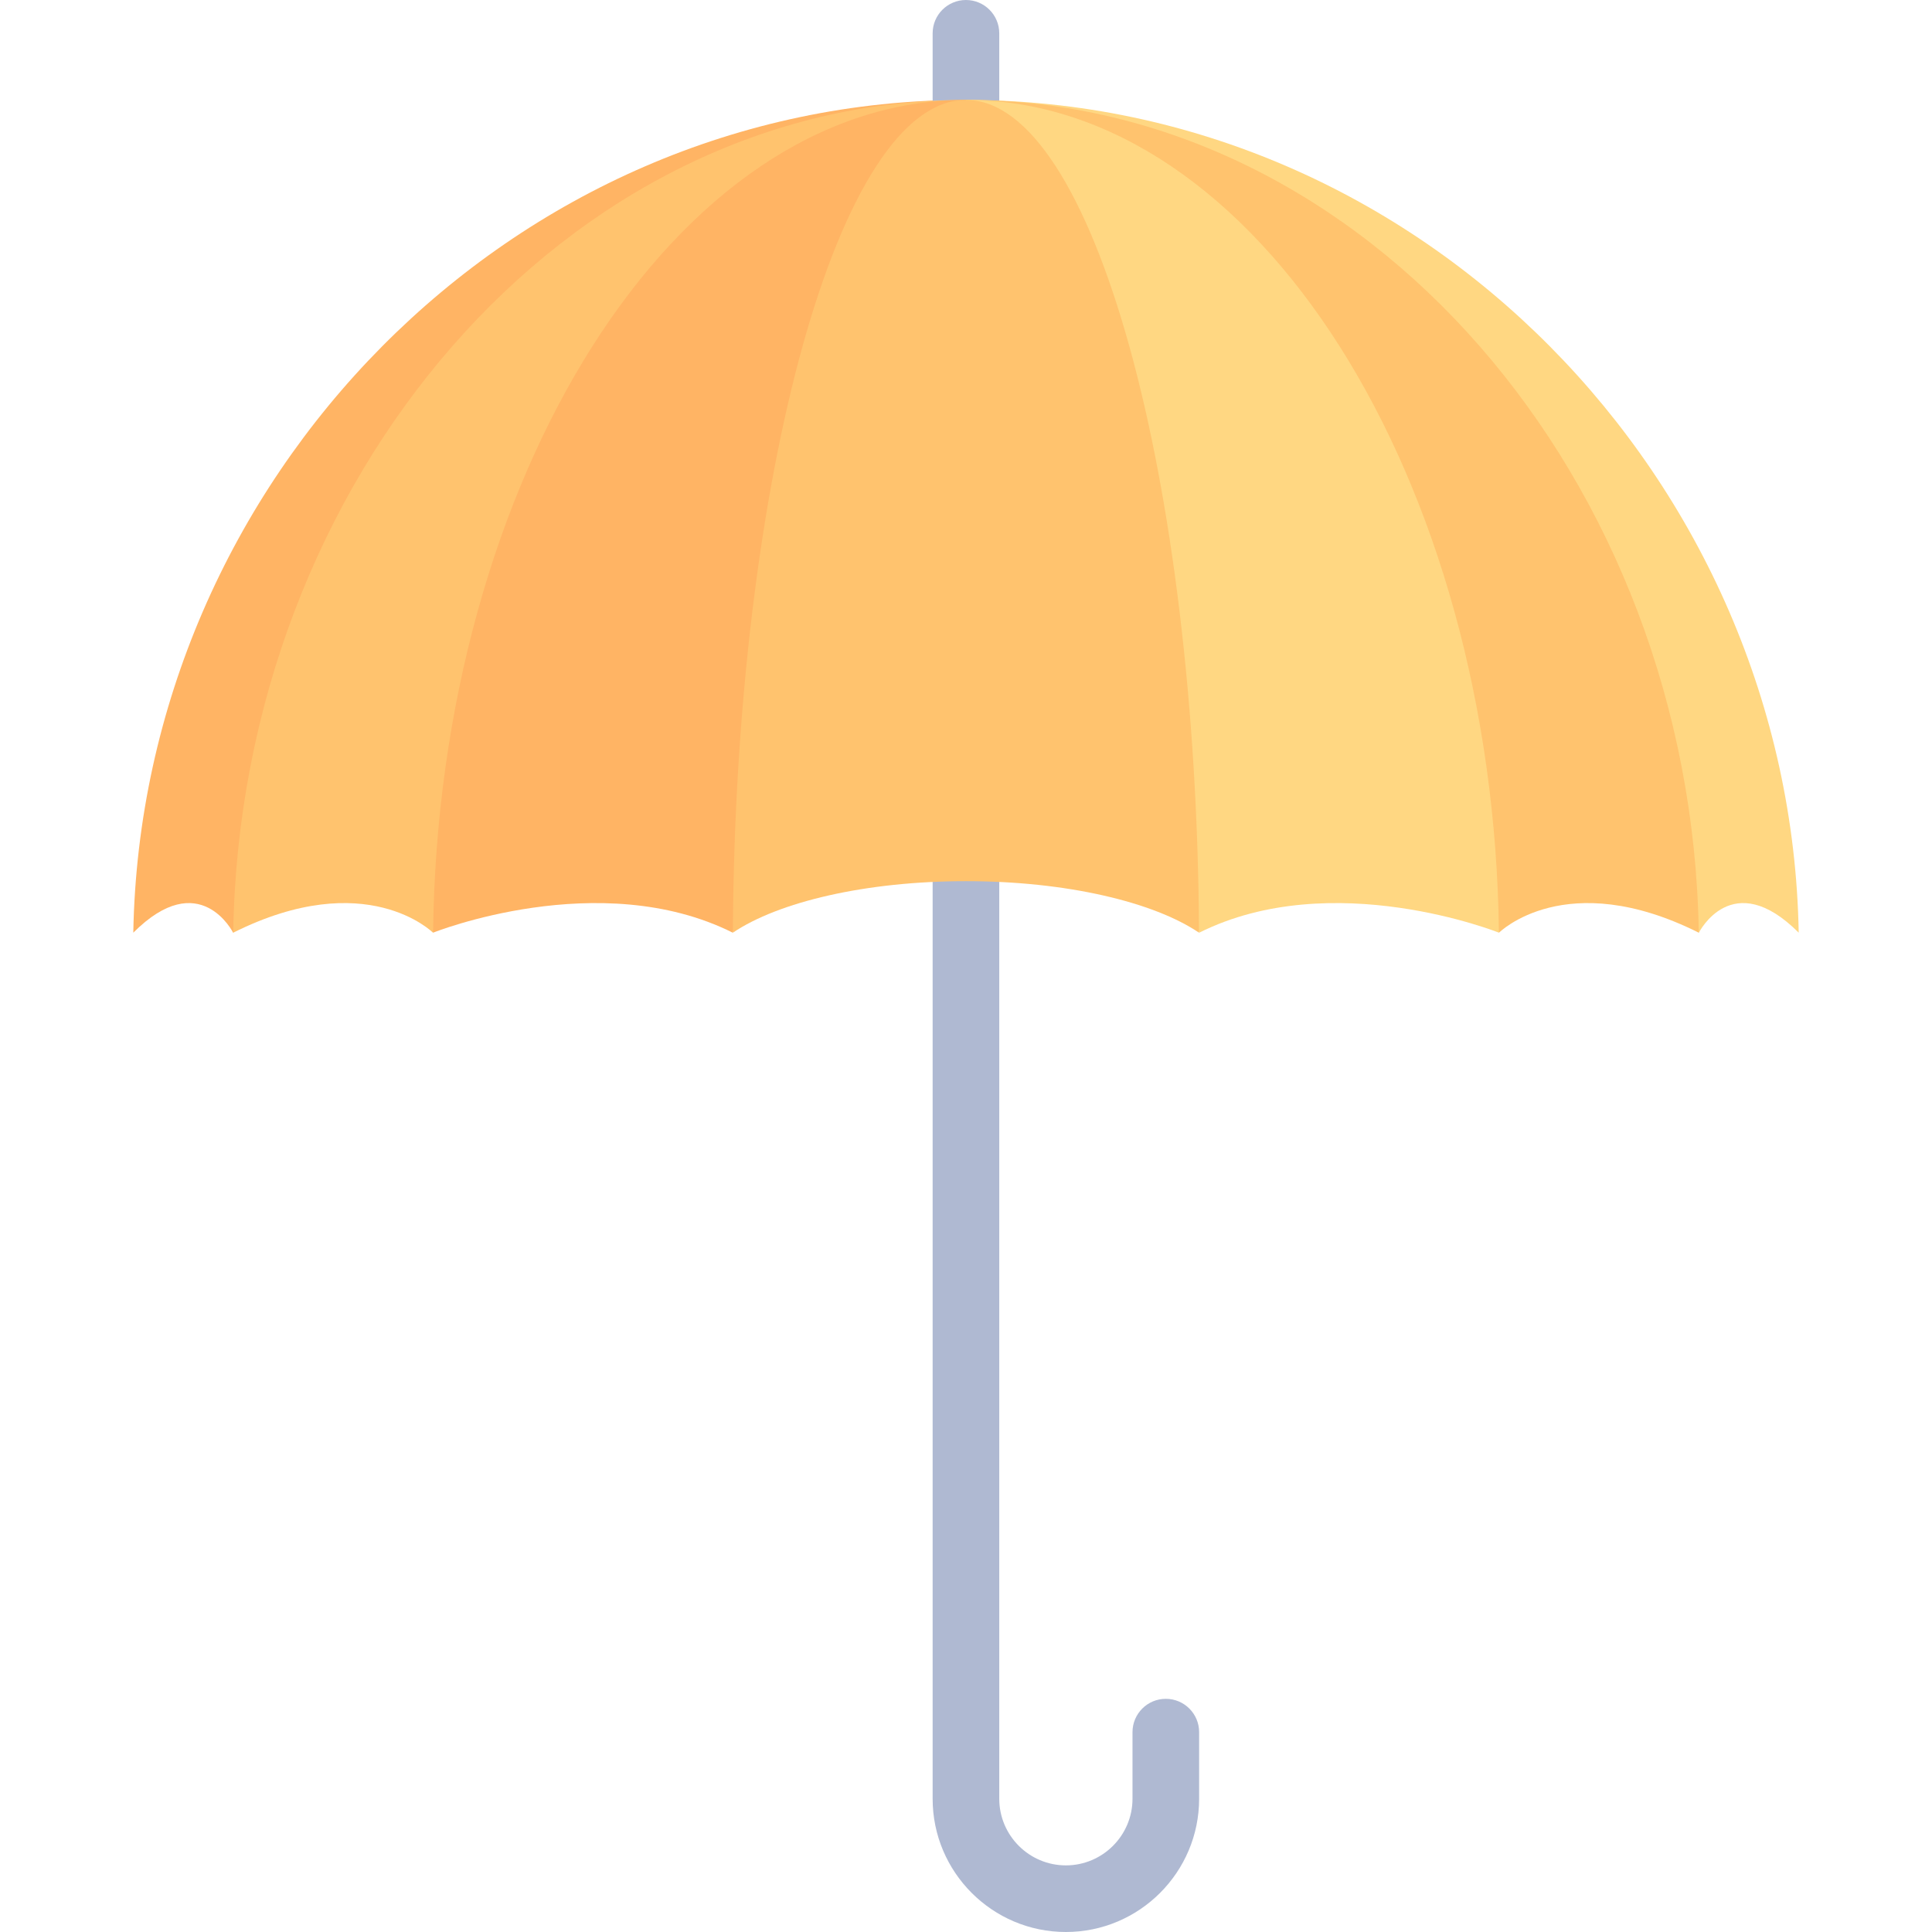
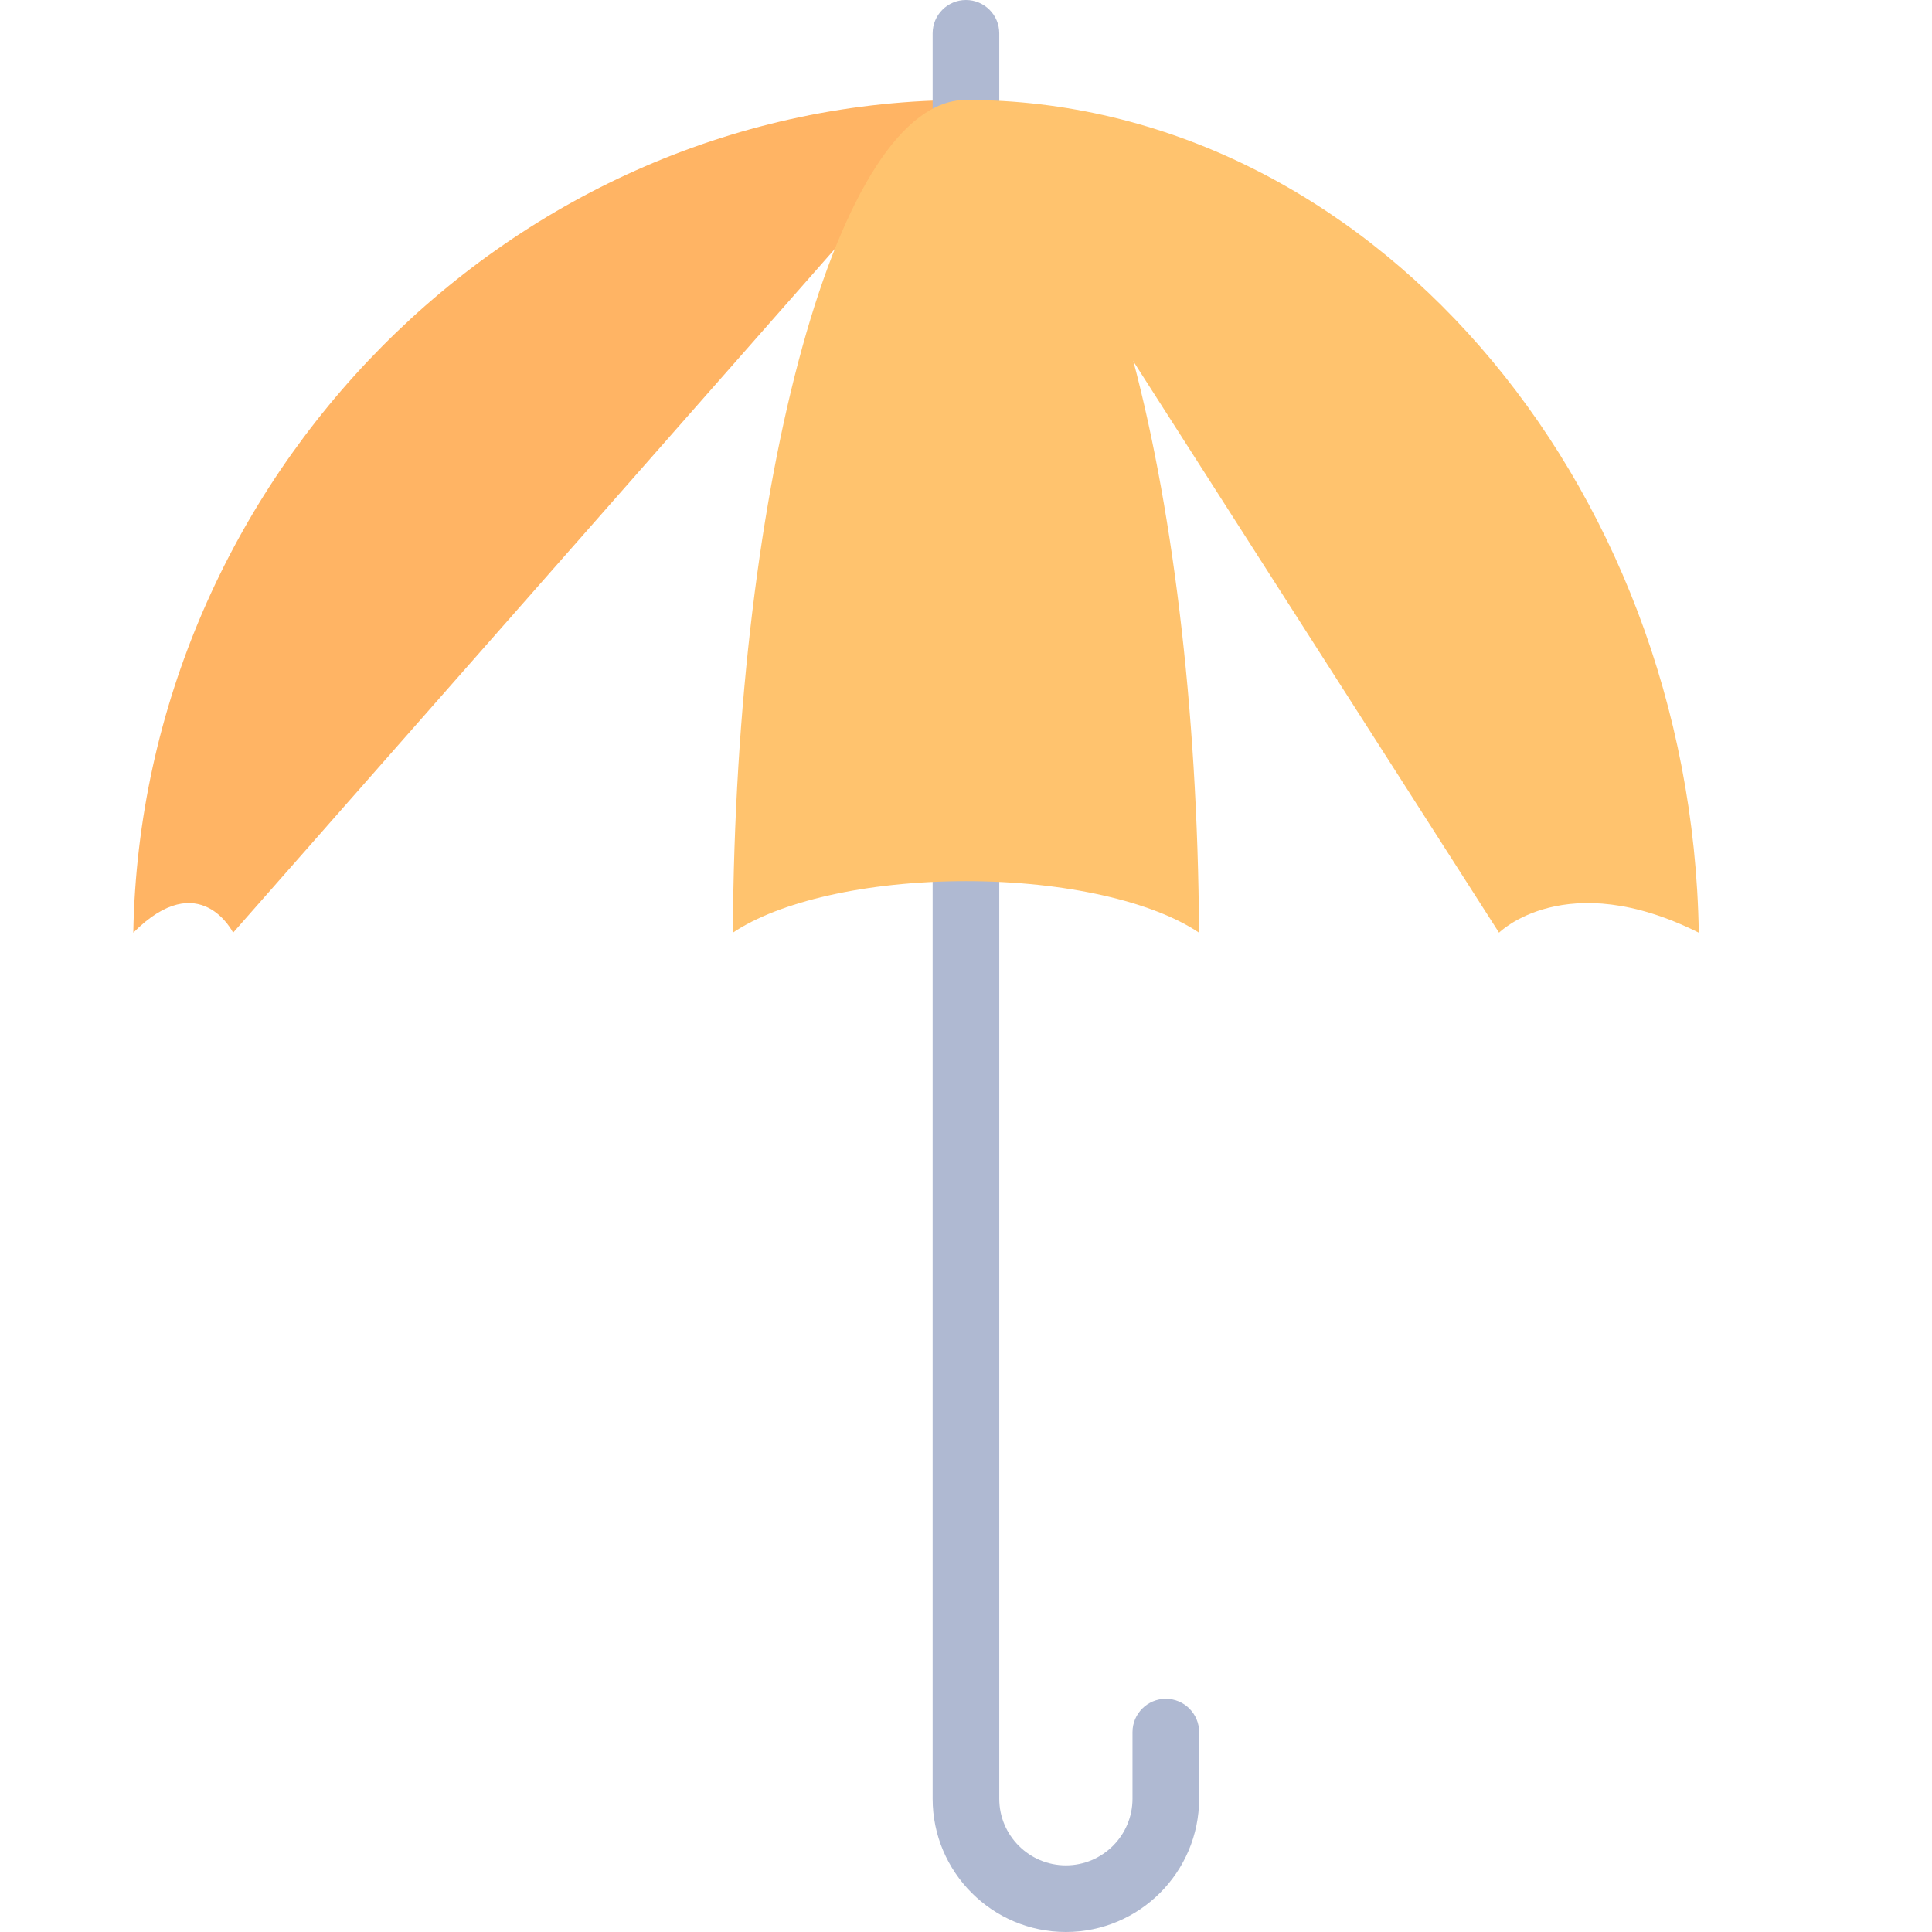
<svg xmlns="http://www.w3.org/2000/svg" height="800px" width="800px" version="1.1" id="Layer_1" viewBox="0 0 512 512" xml:space="preserve">
  <path style="fill:#FFB464;" d="M35.325,247.172c17.628-17.655,26.455,0,26.455,0l194.207-220.69  C135.403,26.483,37.469,127.142,35.325,247.172z" />
  <path style="fill:#AFB9D2;" d="M282.468,512c-19.47,0-35.31-15.84-35.31-35.31V8.828c0-4.875,3.953-8.828,8.828-8.828  s8.828,3.953,8.828,8.828V476.69c0,9.735,7.921,17.655,17.655,17.655c9.735,0,17.655-7.921,17.655-17.655v-17.655  c0-4.875,3.953-8.828,8.828-8.828s8.828,3.953,8.828,8.828v17.655C317.779,496.16,301.939,512,282.468,512z" />
-   <path style="fill:#FFC36E;" d="M61.807,247.172c35.283-17.655,52.938,0,52.938,0l141.241-220.69  C149.875,26.483,63.694,127.142,61.807,247.172z" />
-   <path style="fill:#FFB464;" d="M114.773,247.172c-0.028,0,44.11-17.655,79.421,0l61.793-220.69  C178.818,26.483,116.145,127.142,114.773,247.172z" />
-   <path style="fill:#FFD782;" d="M476.675,247.172c-17.628-17.655-26.455,0-26.455,0L256.013,26.483  C376.597,26.483,474.531,127.142,476.675,247.172z" />
  <path style="fill:#FFC36E;" d="M450.193,247.172c-35.283-17.655-52.938,0-52.938,0L256.013,26.483  C362.125,26.483,448.306,127.142,450.193,247.172z" />
-   <path style="fill:#FFD782;" d="M397.227,247.172c0.028,0-44.11-17.655-79.421,0l-61.793-220.69  C333.182,26.483,395.855,127.142,397.227,247.172z" />
  <path style="fill:#FFC36E;" d="M255.986,233.518c26.585,0,49.717,5.514,61.766,13.654c-0.6-120.031-28.013-220.69-61.766-220.69  s-61.165,100.659-61.766,220.69C206.27,239.032,229.4,233.518,255.986,233.518z" />
</svg>